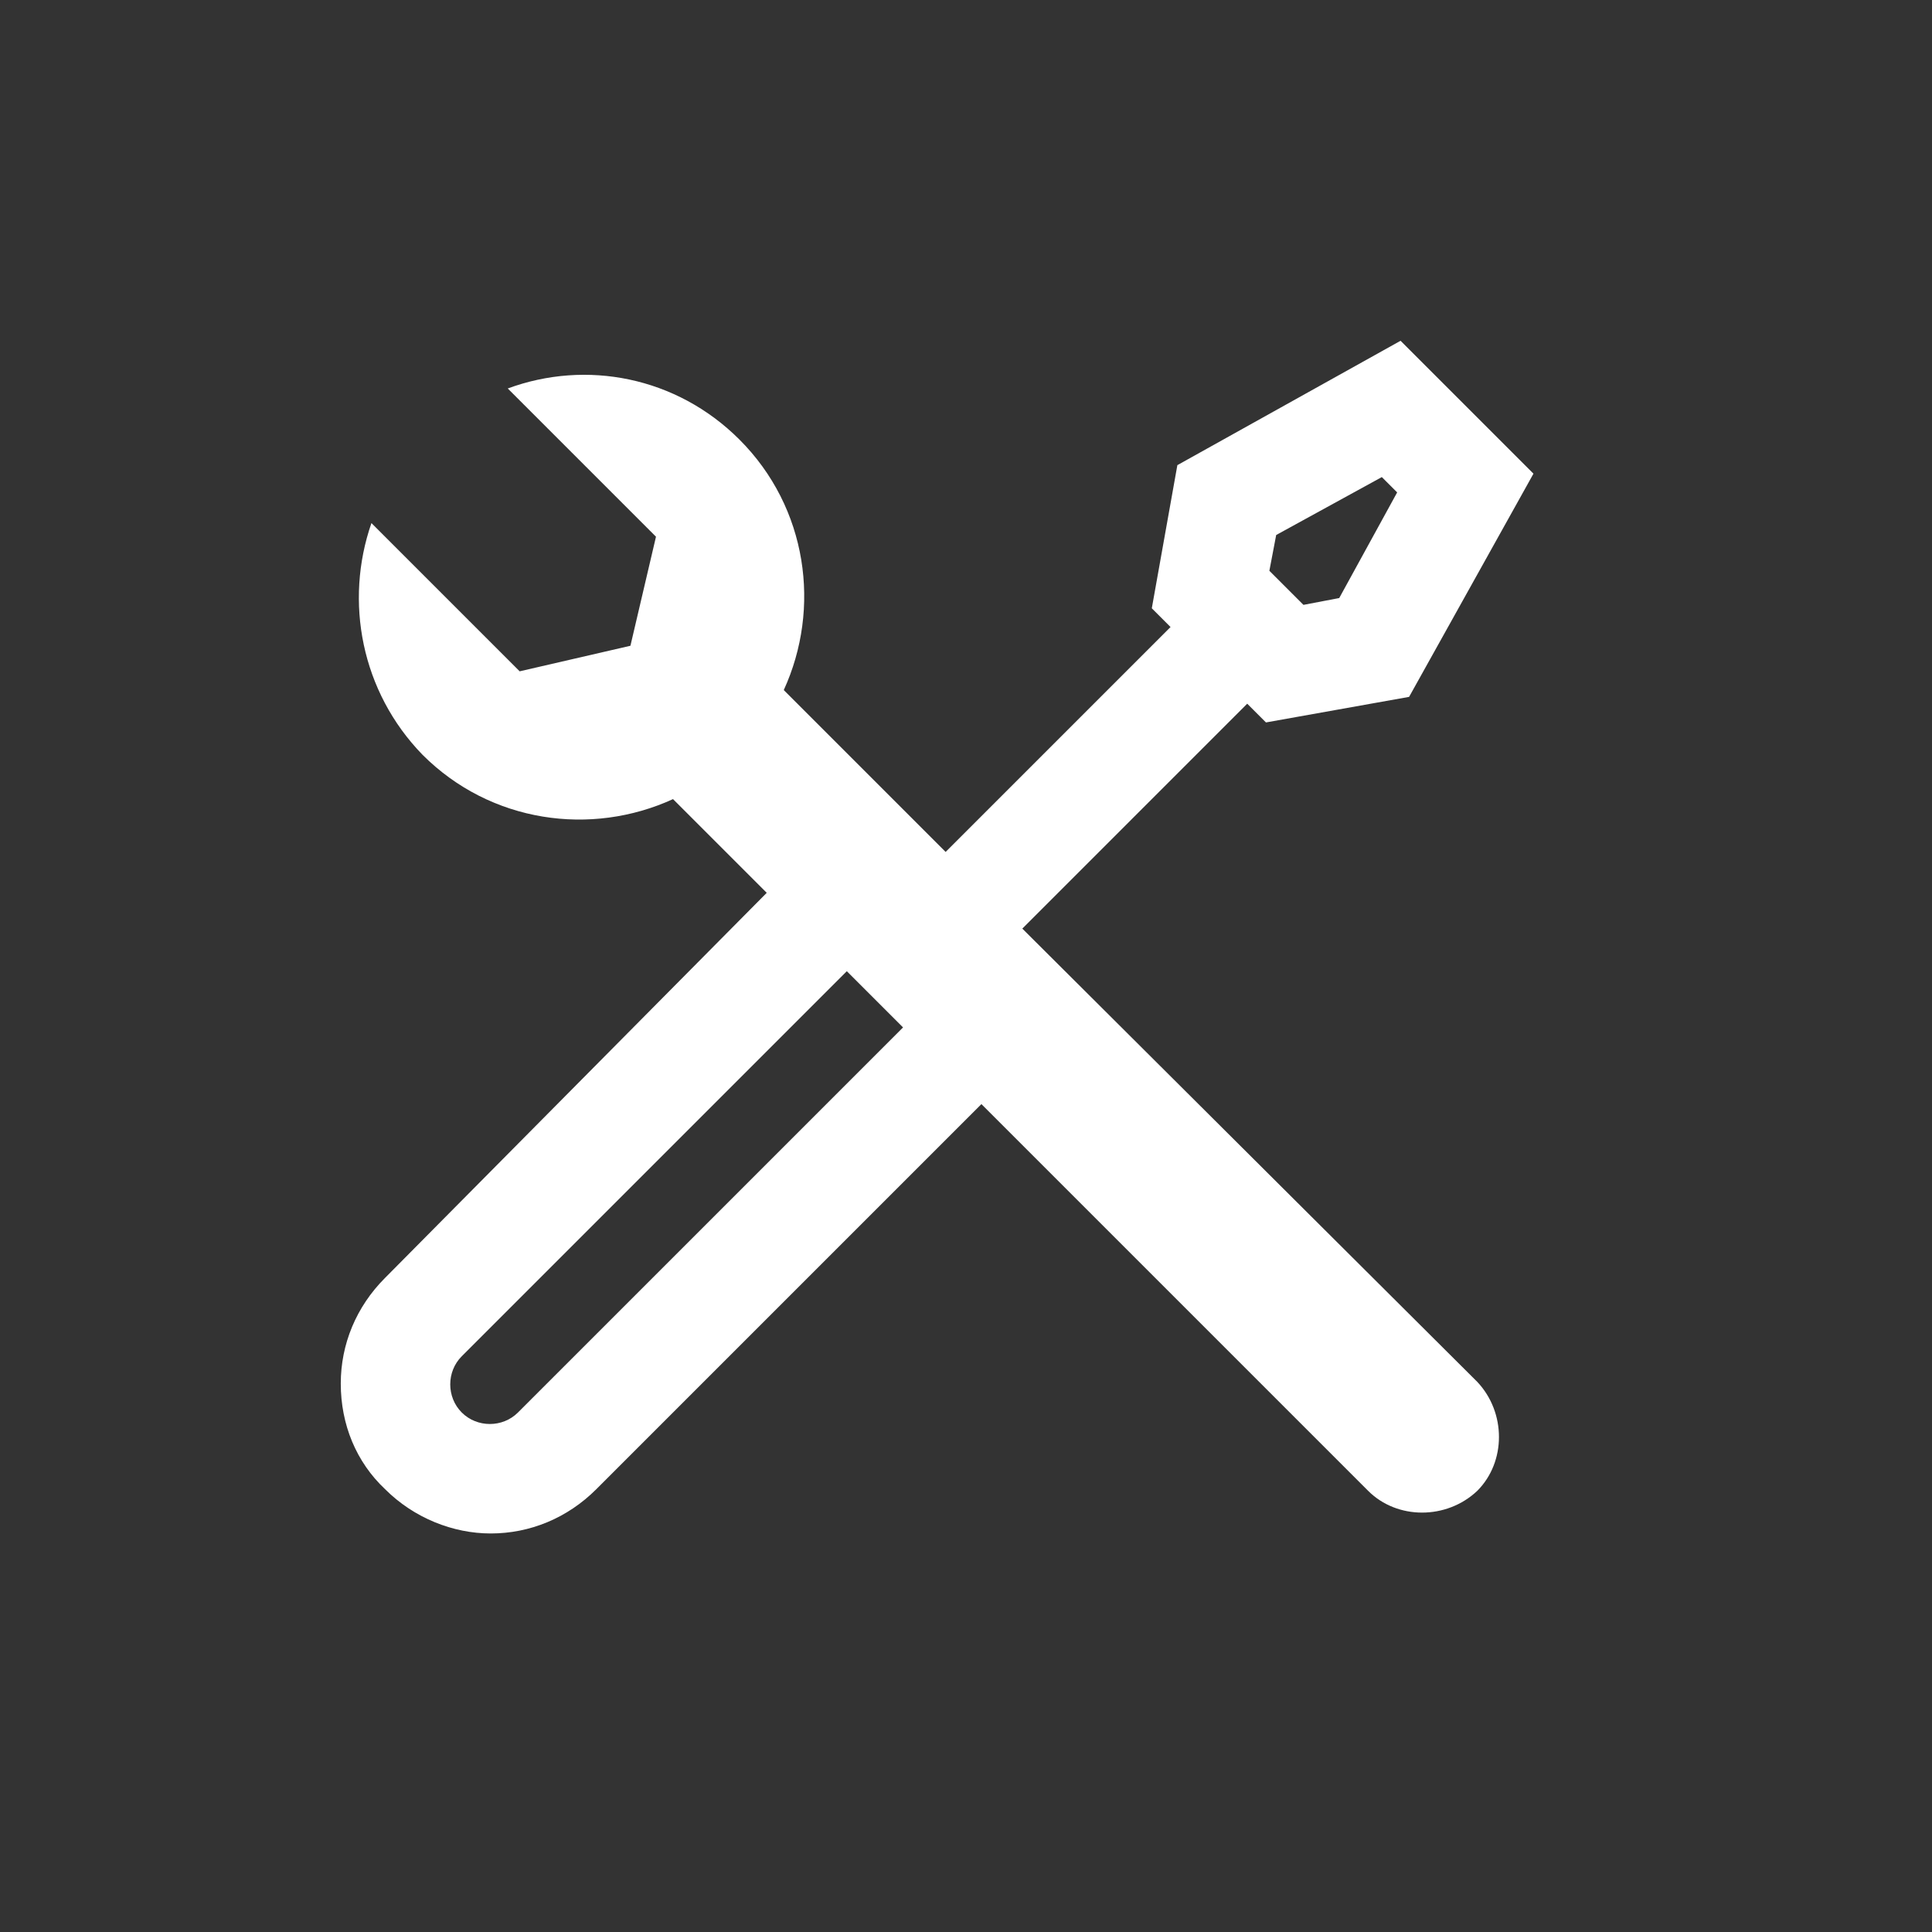
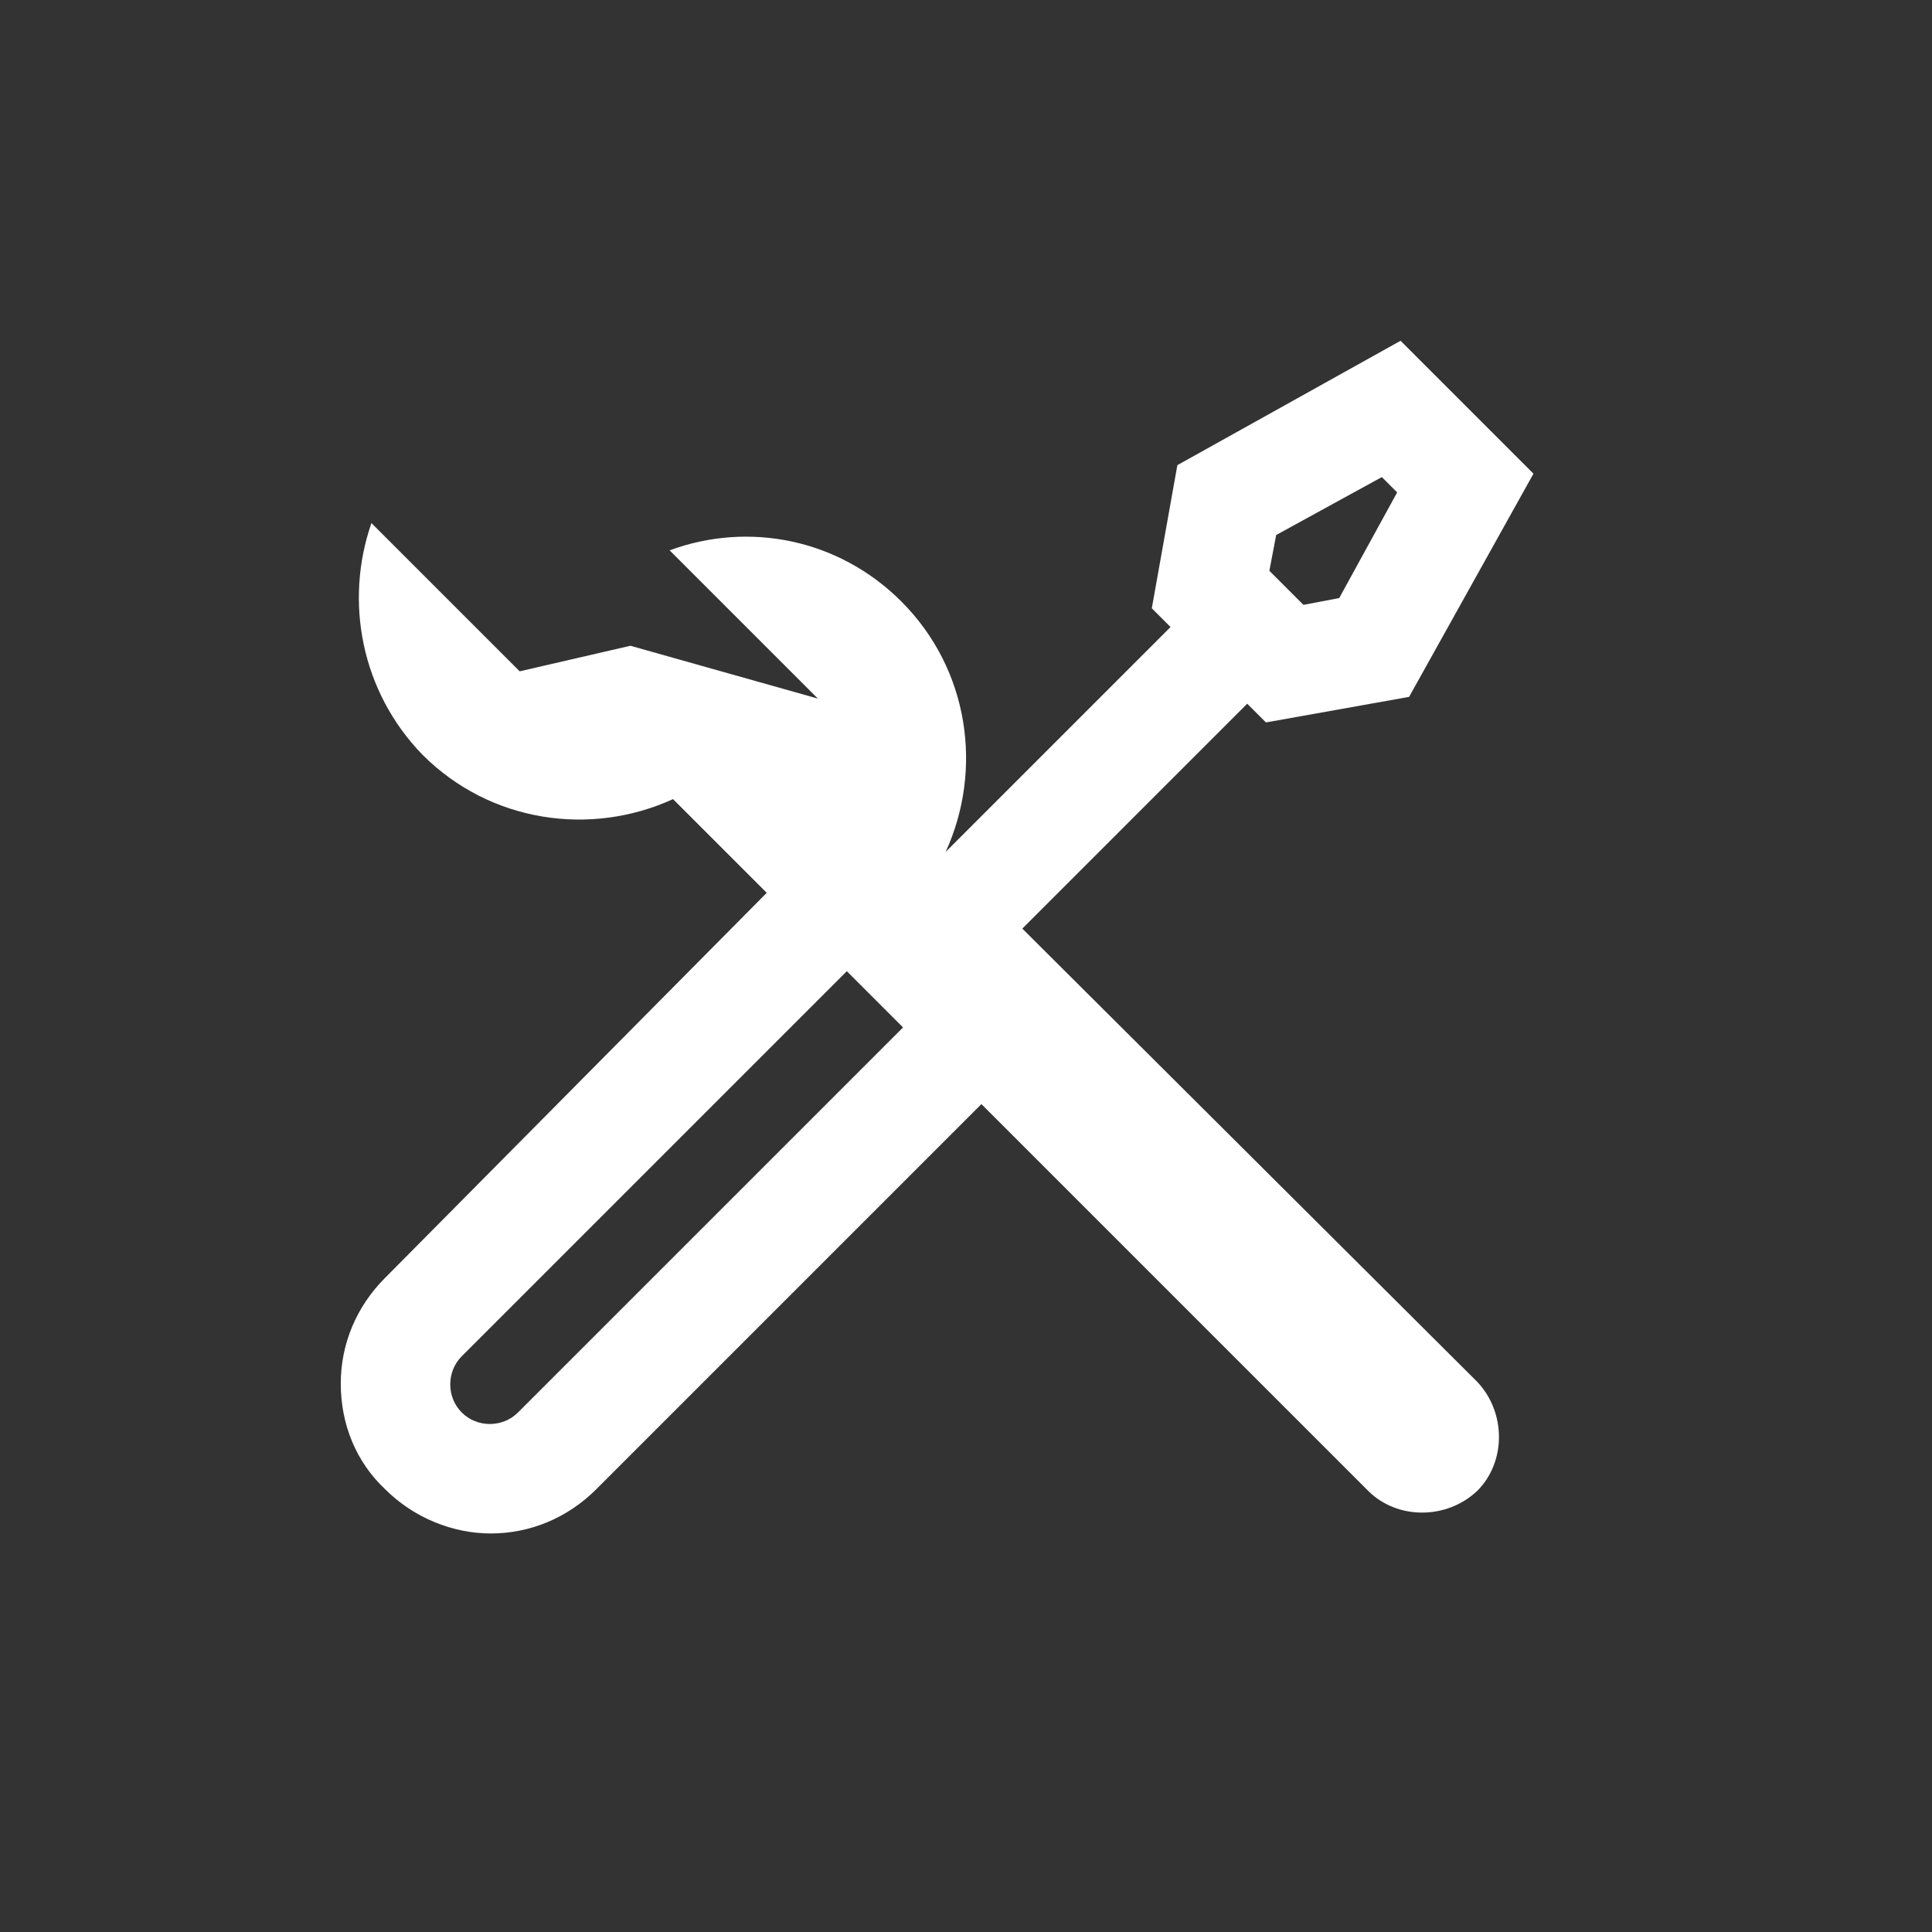
<svg xmlns="http://www.w3.org/2000/svg" version="1.1" id="Calque_1" x="0px" y="0px" viewBox="-20 -20 113.39 113.39" style="enable-background:new 0 0 113.39 113.39;" xml:space="preserve">
  <rect x="-20" y="-20" width="113.39" height="113.39" fill="#333333" stroke="none" />
-   <path d="M40,34.5l13.2-13.2l1.1,1.1l8.4-1.5L70,7.8L62.2,0L49.1,7.3l-1.5,8.4l1.1,1.1L35.5,30L26,20.5c2.2-4.8,1.4-10.7-2.6-14.7  c-3.7-3.7-9-4.7-13.6-3l8.7,8.7L17,17.9l-6.5,1.5l-8.7-8.7c-1.6,4.6-0.6,9.9,3,13.6c4,4,9.9,4.8,14.7,2.6l5.5,5.5L2.6,55  C0.9,56.7,0,58.9,0,61.2c0,2.4,0.9,4.6,2.6,6.2c1.7,1.7,4,2.6,6.2,2.6c2.3,0,4.5-0.9,6.2-2.6l22.6-22.6l22.7,22.7  c1.7,1.7,4.6,1.7,6.4,0c1.7-1.7,1.7-4.6,0-6.4L40,34.5z M54.9,11.4L61.1,8L62,8.9l-3.4,6.2l-2.1,0.4l-2-2L54.9,11.4z M10.4,62.9  c-0.9,0.9-2.4,0.9-3.3,0s-0.9-2.4,0-3.3L29.7,37l3.3,3.3L10.4,62.9z" style="fill: white;" />
+   <path d="M40,34.5l13.2-13.2l1.1,1.1l8.4-1.5L70,7.8L62.2,0L49.1,7.3l-1.5,8.4l1.1,1.1L35.5,30c2.2-4.8,1.4-10.7-2.6-14.7  c-3.7-3.7-9-4.7-13.6-3l8.7,8.7L17,17.9l-6.5,1.5l-8.7-8.7c-1.6,4.6-0.6,9.9,3,13.6c4,4,9.9,4.8,14.7,2.6l5.5,5.5L2.6,55  C0.9,56.7,0,58.9,0,61.2c0,2.4,0.9,4.6,2.6,6.2c1.7,1.7,4,2.6,6.2,2.6c2.3,0,4.5-0.9,6.2-2.6l22.6-22.6l22.7,22.7  c1.7,1.7,4.6,1.7,6.4,0c1.7-1.7,1.7-4.6,0-6.4L40,34.5z M54.9,11.4L61.1,8L62,8.9l-3.4,6.2l-2.1,0.4l-2-2L54.9,11.4z M10.4,62.9  c-0.9,0.9-2.4,0.9-3.3,0s-0.9-2.4,0-3.3L29.7,37l3.3,3.3L10.4,62.9z" style="fill: white;" />
</svg>